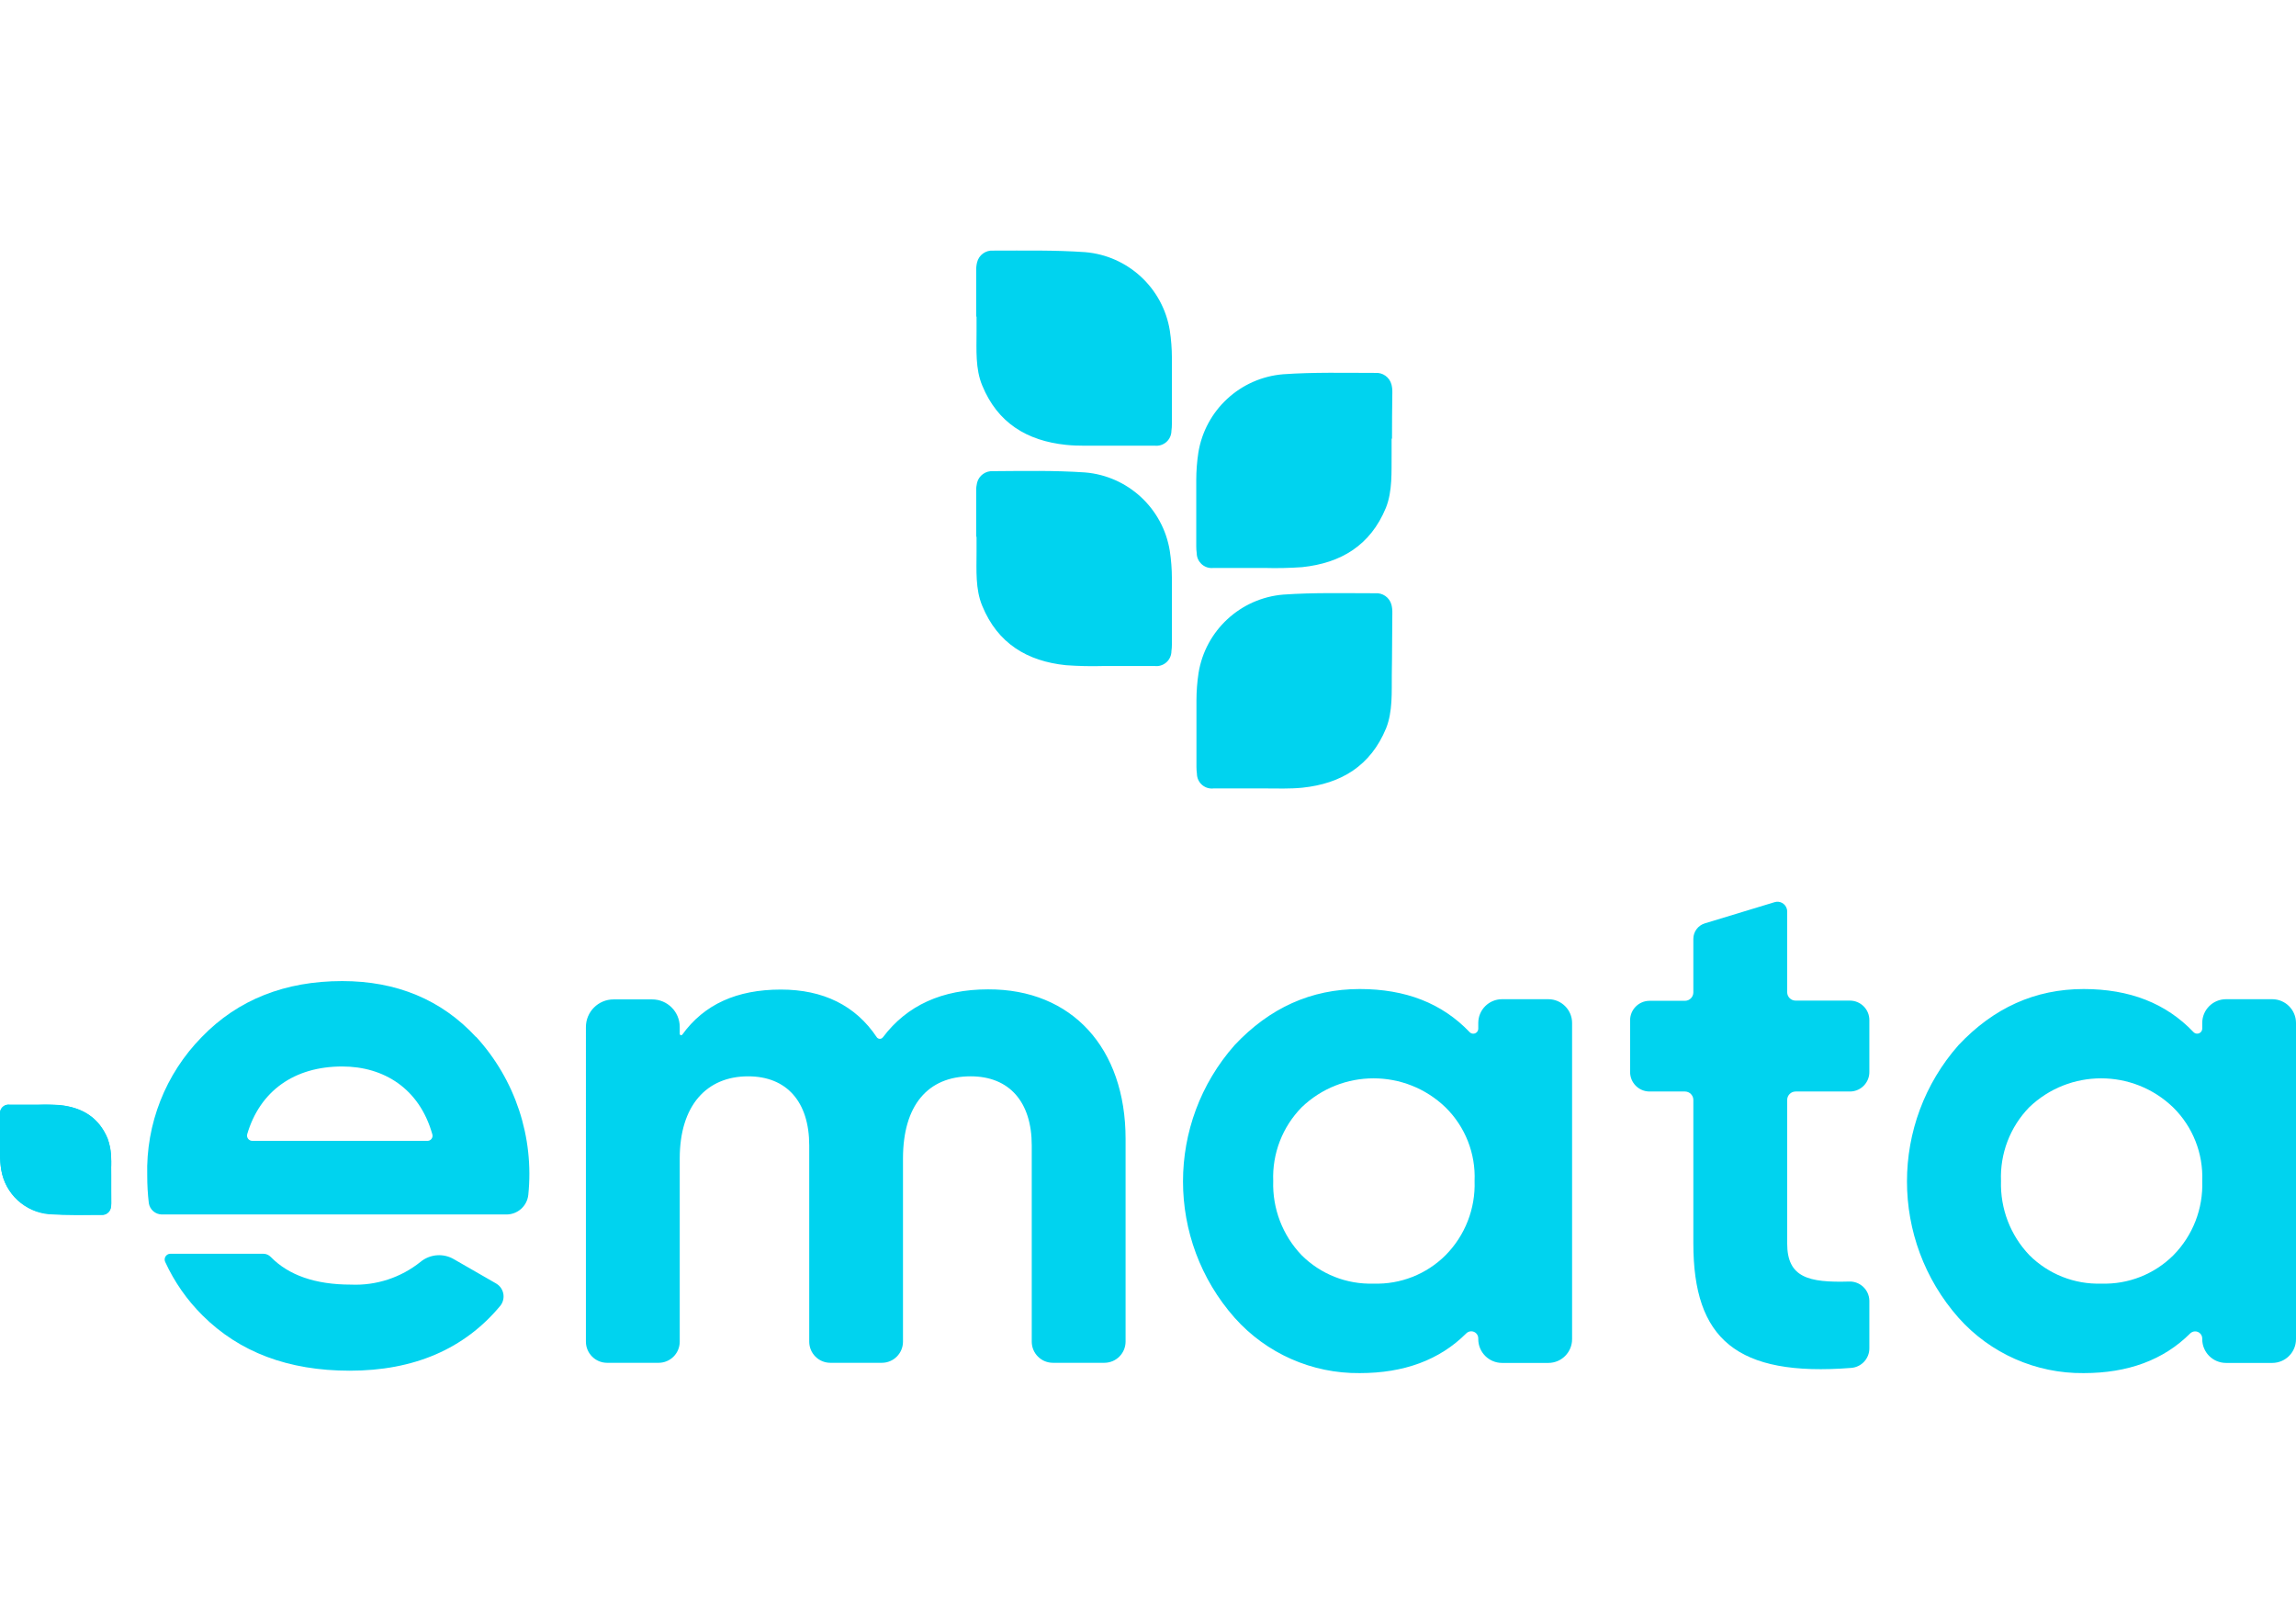
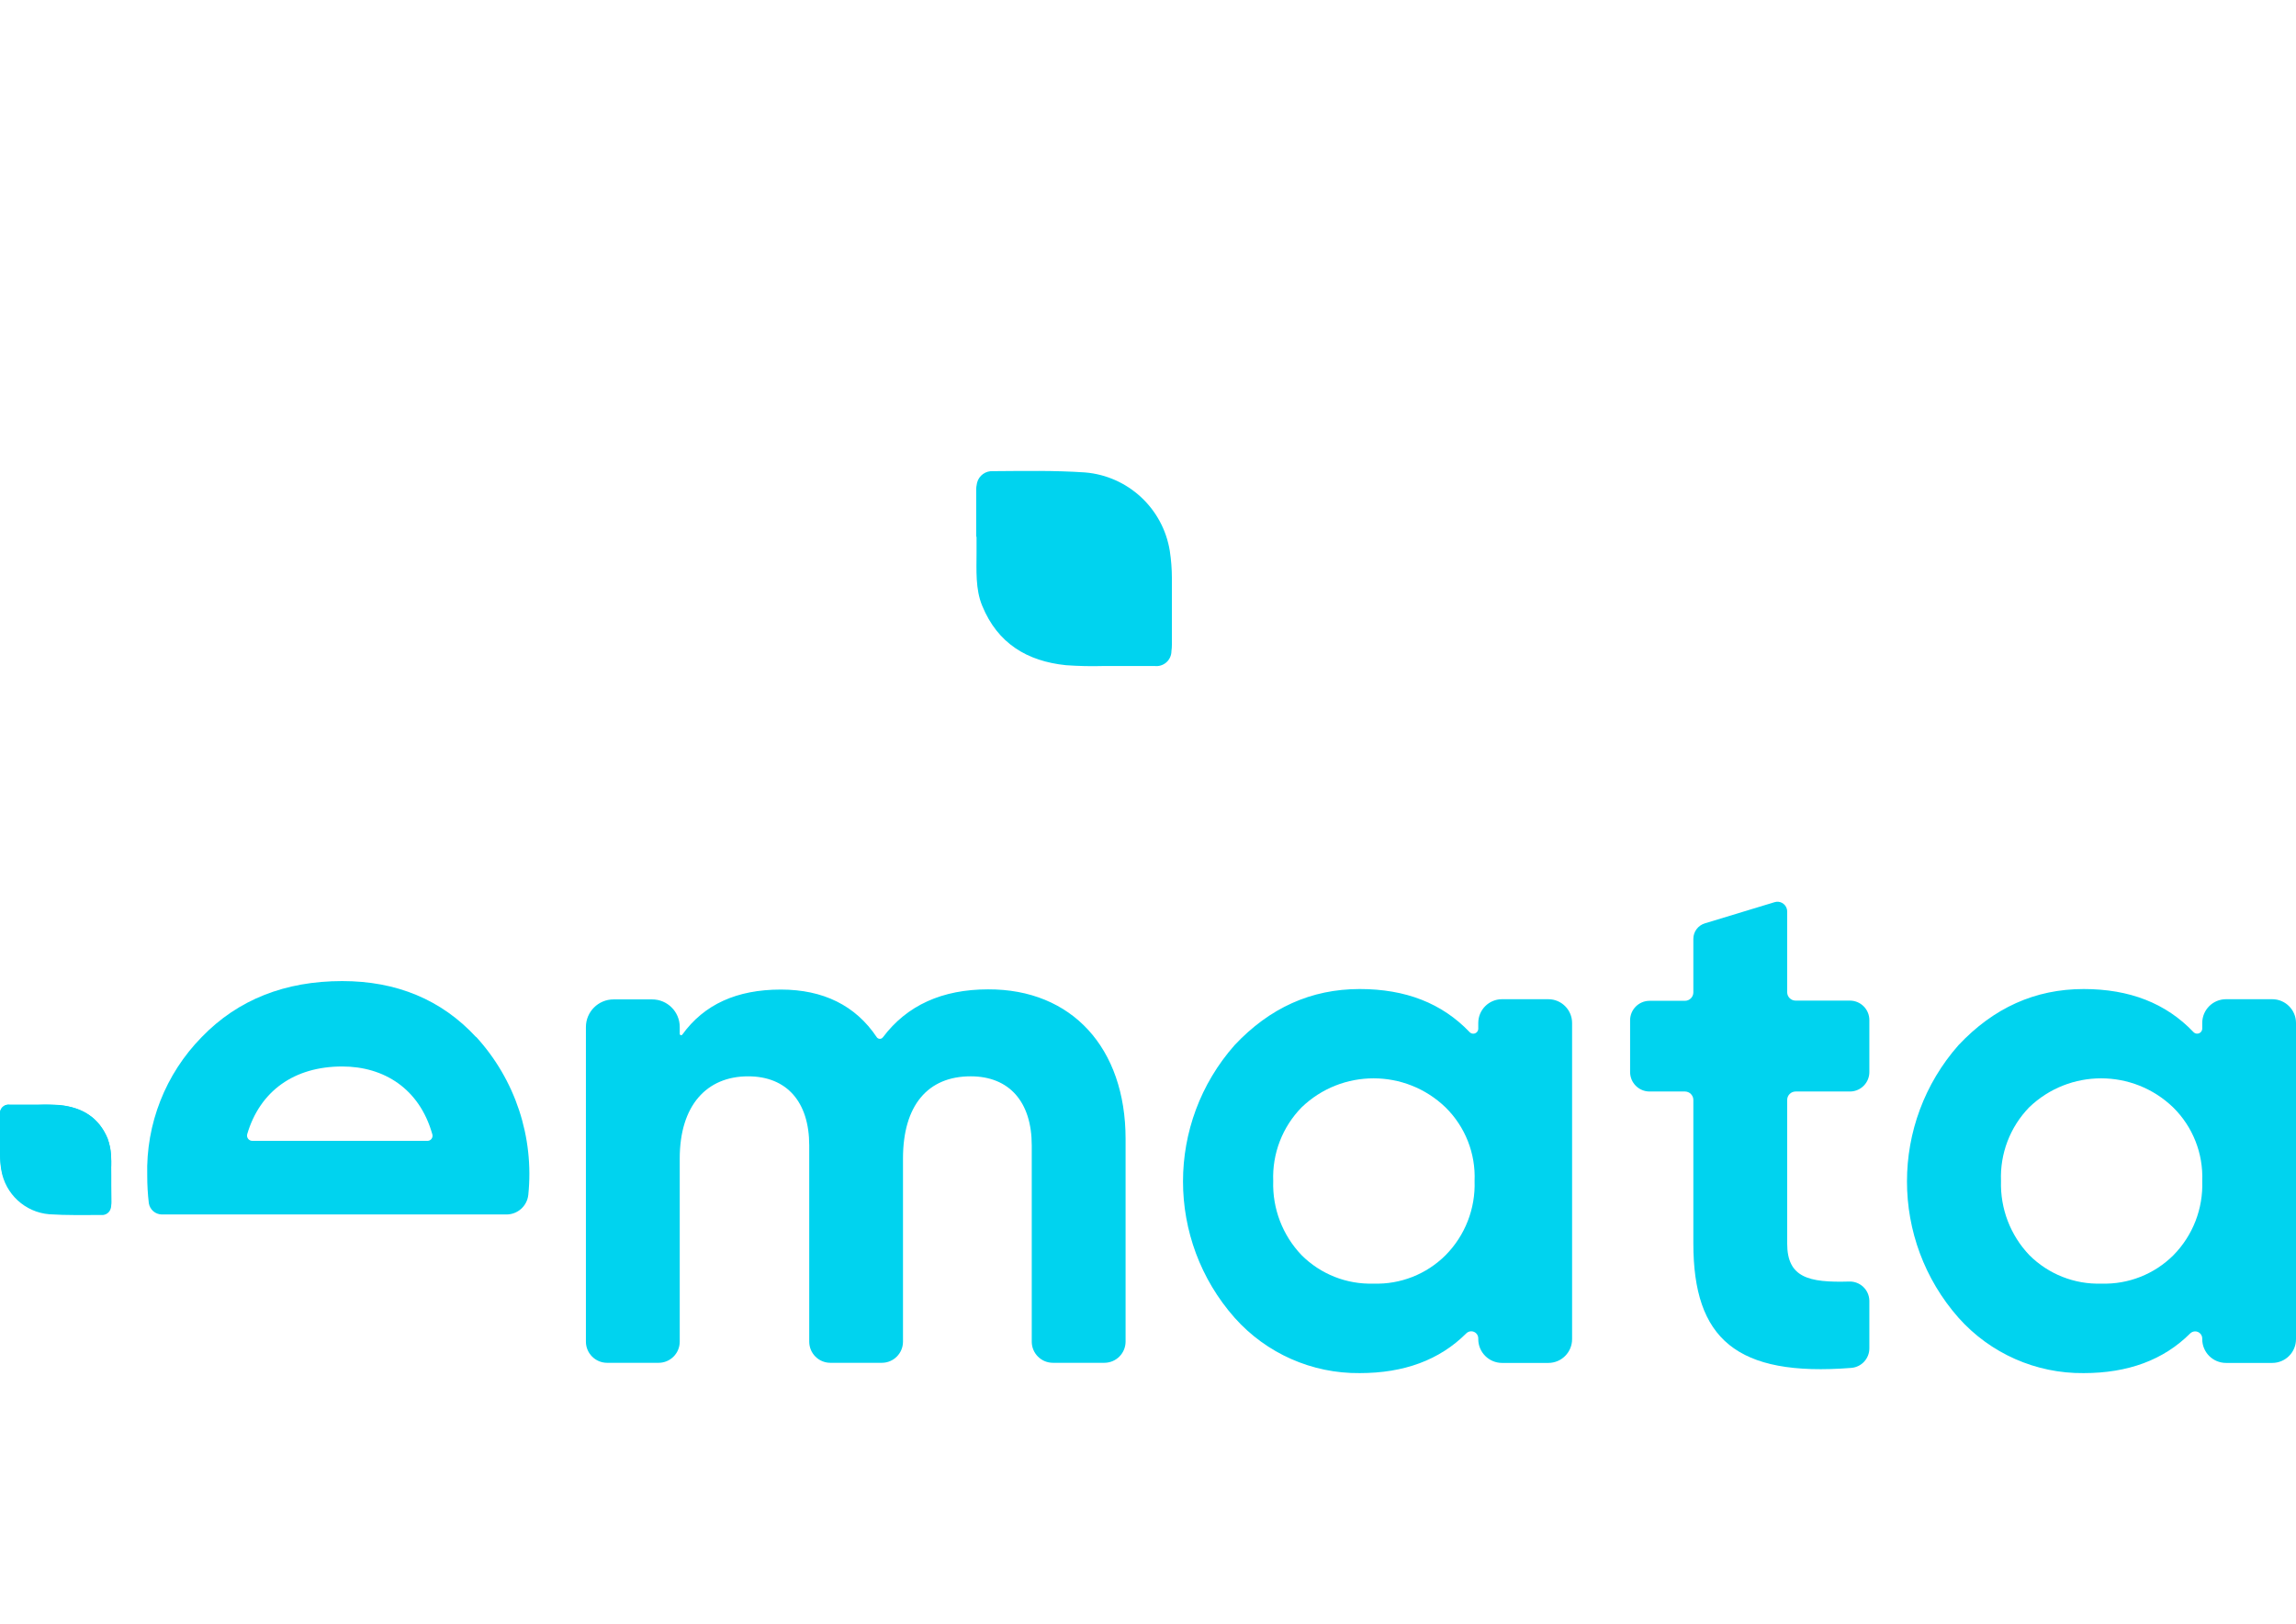
<svg xmlns="http://www.w3.org/2000/svg" version="1.1" id="Layer_1" x="0px" y="0px" width="841.889px" height="595.281px" viewBox="0 0 841.889 595.281" enable-background="new 0 0 841.889 595.281" xml:space="preserve">
  <title>Asset 6</title>
  <g id="Layer_2">
    <g id="Layer_1-2">
      <path fill="#00D3EF" d="M678.312,400.165H658.41c-1.708,0-3.092,1.385-3.092,3.092l0,0v52.612    c0,12.515,7.828,14.404,22.771,13.963c3.956-0.108,7.251,3.011,7.359,6.967c0.002,0.066,0.003,0.132,0.003,0.198v17.325    c0.001,3.733-2.856,6.847-6.576,7.165c-42.232,3.338-57.962-10.699-57.962-45.618v-52.612c0-1.697-1.369-3.078-3.067-3.092    h-12.981c-3.943,0-7.141-3.197-7.141-7.141c0-0.008,0-0.017,0-0.024v-18.92c-0.014-3.943,3.173-7.151,7.116-7.165    c0.008,0,0.017,0,0.024,0h12.981c1.698-0.014,3.067-1.395,3.067-3.093v-19.631c0.004-2.605,1.705-4.904,4.196-5.669l25.619-7.778    c1.881-0.569,3.866,0.494,4.436,2.375c0.103,0.336,0.153,0.685,0.153,1.036v29.594c0,1.708,1.384,3.092,3.092,3.092l0,0h19.901    c3.943,0,7.141,3.197,7.141,7.142c0,0.008,0,0.016,0,0.024v18.846c0.095,3.942-3.024,7.216-6.967,7.311    C678.427,400.165,678.369,400.165,678.312,400.165z" />
      <path fill="#00D3EF" d="M412.724,417.539v74.329c-0.014,4.277-3.478,7.741-7.754,7.754h-18.896c-4.282,0-7.754-3.472-7.754-7.754    l0,0v-71.949c0-15.999-8.27-25.324-22.404-25.324c-15.729,0-24.81,10.675-24.81,30.134v67.14c0,4.282-3.472,7.754-7.754,7.754l0,0    h-18.871c-4.282,0-7.754-3.472-7.754-7.754l0,0v-71.949c0-15.999-8.27-25.324-22.404-25.324    c-15.215,0-25.079,10.675-25.079,30.134v67.14c0,4.282-3.472,7.754-7.755,7.754l0,0h-18.895c-4.277-0.013-7.741-3.477-7.755-7.754    V376.534c0-5.598,4.538-10.135,10.135-10.135h14.159c5.584,0,10.11,4.526,10.11,10.11c0,0.008,0,0.016,0,0.024v2.454    c-0.017,0.284,0.199,0.527,0.483,0.545c0.192,0.011,0.375-0.086,0.474-0.251c8-11.067,19.975-16.49,36.121-16.49    c15.509,0,27.386,5.815,35.165,17.472c0.447,0.631,1.32,0.779,1.95,0.332c0.129-0.091,0.241-0.203,0.332-0.332    c8.81-11.705,21.717-17.545,38.551-17.545C392.994,362.595,412.724,384.19,412.724,417.539z" />
      <path fill="#00D3EF" d="M550.781,366.326h16.956c4.812,0,8.712,3.899,8.712,8.711l0,0v115.898    c0.014,4.812-3.876,8.723-8.688,8.736c-0.008,0-0.016,0-0.024,0h-16.956c-4.825,0-8.736-3.911-8.736-8.736v-0.245    c0.021-1.423-1.116-2.593-2.539-2.614c-0.693-0.01-1.361,0.261-1.854,0.749c-9.815,9.815-22.895,14.576-39.066,14.576    c-17.498,0.188-34.222-7.204-45.863-20.27c-25.256-28.548-25.256-71.448,0-99.997c12.785-13.595,27.999-20.539,45.863-20.539    c16.81,0,30.159,5.202,40.27,15.778c0.69,0.746,1.855,0.79,2.601,0.099c0.376-0.348,0.589-0.837,0.589-1.35v-2.086    c0-4.812,3.9-8.711,8.712-8.711C550.765,366.326,550.773,366.326,550.781,366.326z M503.642,470.593    c9.861,0.332,19.42-3.435,26.404-10.404c7.152-7.214,11.007-17.063,10.649-27.214c0.429-10.1-3.441-19.907-10.649-26.993    c-14.731-14.195-38.053-14.195-52.784,0c-7.031,7.185-10.795,16.947-10.404,26.993c-0.327,10.093,3.423,19.893,10.404,27.188    C484.238,467.134,493.785,470.908,503.642,470.593z" />
      <path fill="#00D3EF" d="M816.222,366.326h16.956c4.812,0,8.711,3.899,8.711,8.711v115.898c0.014,4.812-3.875,8.723-8.687,8.736    c-0.008,0-0.017,0-0.024,0h-16.956c-4.812,0-8.712-3.9-8.712-8.712c0-0.008,0-0.017,0-0.024v-0.245    c-0.012-1.437-1.186-2.592-2.622-2.58c-0.659,0.005-1.292,0.261-1.771,0.715c-9.815,9.815-22.92,14.576-39.091,14.576    c-17.497,0.184-34.22-7.207-45.863-20.27c-25.224-28.561-25.224-71.437,0-99.997c12.81-13.595,27.999-20.539,45.863-20.539    c16.834,0,30.184,5.202,40.269,15.778c0.711,0.746,1.892,0.774,2.637,0.063c0.36-0.344,0.568-0.816,0.578-1.314v-2.086    C807.51,370.225,811.41,366.326,816.222,366.326z M770.53,470.593c9.86,0.323,19.415-3.442,26.404-10.404    c7.126-7.226,10.953-17.073,10.576-27.214c0.409-10.102-3.468-19.904-10.675-26.993c-14.739-14.198-38.068-14.198-52.808,0    c-6.986,7.207-10.711,16.964-10.307,26.993c-0.316,10.091,3.433,19.887,10.404,27.188    C751.111,467.135,760.666,470.909,770.53,470.593z" />
-       <path fill="#00D3EF" d="M181.908,470.544l-15.41-8.859c-3.874-2.307-8.777-1.943-12.27,0.908    c-7.209,5.796-16.28,8.771-25.521,8.368c-13.104,0-22.871-3.436-29.447-10.159c-0.714-0.739-1.697-1.155-2.724-1.153H62.501    c-1.165-0.006-2.115,0.934-2.121,2.1c-0.002,0.299,0.061,0.596,0.183,0.869c3.347,7.314,7.985,13.964,13.692,19.632    c13.546,13.496,31.46,20.27,53.986,20.27c23.606,0,42.085-8,55.213-23.804c1.888-2.377,1.49-5.835-0.888-7.723    C182.359,470.827,182.139,470.677,181.908,470.544z" />
      <path fill="#00D3EF" d="M174.572,380.215c-12.735-13.791-29.275-20.539-49.078-20.539c-20.858,0-38.232,6.748-51.532,20.539    c-13.285,13.514-20.497,31.854-19.975,50.796c-0.007,3.387,0.19,6.771,0.589,10.135c0.387,2.318,2.362,4.036,4.711,4.099h33.251    h0.245h0.271h92.61c4.13,0.023,7.608-3.084,8.049-7.19c2.187-21.159-4.779-42.244-19.141-57.937V380.215z M156.584,418.251H92.513    c-1.071-0.003-1.938-0.872-1.935-1.942c0-0.173,0.023-0.346,0.069-0.512c4.662-15.779,17.178-24.81,34.846-24.81    c15.264,0,28.294,8.099,33.005,24.785c0.343,0.971-0.167,2.036-1.139,2.379C157.111,418.238,156.847,418.272,156.584,418.251z" />
      <g id="MUs0Be.tif">
-         <path fill="#00D3EF" d="M40.71,431.796c0-1.079,0-2.135,0-3.214c0.313-3.739-0.087-7.503-1.178-11.092     c-3.215-7.779-9.325-11.436-17.423-12.27c-2.621-0.185-5.25-0.233-7.877-0.147c-3.533,0-7.067,0-10.601,0     c-1.697-0.285-3.305,0.86-3.59,2.558c-0.025,0.152-0.039,0.307-0.042,0.461c-0.037,0.489-0.037,0.981,0,1.472v13.595     c-0.001,1.882,0.147,3.761,0.441,5.62c1.449,8.826,8.728,15.528,17.644,16.244c6.38,0.418,12.736,0.295,19.116,0.271     c1.576,0.118,3.008-0.919,3.387-2.454c0.138-0.554,0.203-1.123,0.196-1.693C40.784,438.127,40.735,434.962,40.71,431.796z" />
+         <path fill="#00D3EF" d="M40.71,431.796c0-1.079,0-2.135,0-3.214c0.313-3.739-0.087-7.503-1.178-11.092     c-3.215-7.779-9.325-11.436-17.423-12.27c-2.621-0.185-5.25-0.233-7.877-0.147c-3.533,0-7.067,0-10.601,0     c-1.697-0.285-3.305,0.86-3.59,2.558c-0.037,0.489-0.037,0.981,0,1.472v13.595     c-0.001,1.882,0.147,3.761,0.441,5.62c1.449,8.826,8.728,15.528,17.644,16.244c6.38,0.418,12.736,0.295,19.116,0.271     c1.576,0.118,3.008-0.919,3.387-2.454c0.138-0.554,0.203-1.123,0.196-1.693C40.784,438.127,40.735,434.962,40.71,431.796z" />
        <path fill="#00D3EF" d="M40.809,430.863v0.319c0,2.847,0,0,0,10.11c0.007,0.57-0.059,1.14-0.196,1.693     c-0.379,1.534-1.811,2.571-3.387,2.454c-6.38,0-12.735,0.146-19.116-0.271c-8.915-0.717-16.194-7.418-17.644-16.245     C0.156,427.018,0,425.09,0,423.158V409.49c-0.037-0.49-0.037-0.982,0-1.473c0.028-1.721,1.446-3.093,3.168-3.064     c0.105,0.002,0.211,0.01,0.316,0.021c3.533,0,7.067,0,10.601,0c2.627-0.086,5.256-0.036,7.877,0.147     c8.099,0.859,14.209,4.516,17.423,12.27c0.795,1.893,1.243,3.912,1.325,5.963C40.833,426.275,40.76,430.373,40.809,430.863z" />
      </g>
      <g id="Group_250">
-         <path id="Path_80" fill="#00D3EF" d="M358.075,116.026v5.668c0,6.552-0.466,13.546,2.086,19.632     c5.644,13.767,16.441,20.27,30.698,21.766c4.613,0.491,9.251,0.246,13.889,0.295c6.201,0,12.417,0,18.65,0     c3.015,0.353,5.745-1.806,6.098-4.821c0.022-0.191,0.035-0.385,0.037-0.577c0.119-0.862,0.177-1.731,0.172-2.602v-24.244     c-0.009-3.336-0.263-6.666-0.761-9.963c-2.522-15.561-15.311-27.407-31.018-28.735c-11.214-0.786-22.478-0.564-33.692-0.564     c-2.771-0.226-5.298,1.594-5.963,4.294c-0.247,1.003-0.354,2.035-0.319,3.067c0,5.611,0,11.23,0,16.858" />
-       </g>
+         </g>
      <g id="Group_250-2">
        <path id="Path_80-2" fill="#00D3EF" d="M358.075,196.784v5.693c0,6.527-0.466,13.521,2.086,19.631     c5.644,13.767,16.441,20.294,30.698,21.767c4.622,0.331,9.258,0.43,13.889,0.295c6.209,0,12.417,0,18.65,0     c3.015,0.353,5.745-1.807,6.098-4.821c0.022-0.192,0.035-0.385,0.037-0.578c0.118-0.854,0.176-1.714,0.172-2.576v-24.22     c-0.008-3.336-0.262-6.666-0.761-9.963c-2.499-15.614-15.333-27.506-31.091-28.81c-11.215-0.761-22.453-0.54-33.692-0.466     c-2.724-0.195-5.199,1.579-5.89,4.221c-0.24,0.971-0.348,1.97-0.319,2.969c0,5.611,0,11.231,0,16.858" />
      </g>
      <g id="Group_250-3">
-         <path id="Path_80-3" fill="#00D3EF" d="M510.414,160.785c0-5.611,0.041-11.23,0.123-16.858c0.03-0.999-0.077-1.998-0.319-2.969     c-0.704-2.679-3.227-4.467-5.987-4.245c-11.215,0-22.453-0.295-33.668,0.49c-15.779,1.269-28.648,13.155-31.165,28.784     c-0.498,3.307-0.752,6.645-0.761,9.988v24.244c-0.004,0.87,0.053,1.739,0.172,2.602c0.034,3.035,2.522,5.469,5.558,5.436     c0.193-0.002,0.386-0.015,0.577-0.037c6.233,0,12.441,0,18.65,0c4.632,0.135,9.267,0.036,13.889-0.295     c14.258-1.496,25.03-7.999,30.699-21.766c2.453-6.184,2.012-13.178,2.085-19.632v-5.668" />
-       </g>
+         </g>
      <g id="Group_250-4">
-         <path id="Path_80-4" fill="#00D3EF" d="M510.414,241.568c0-5.619,0.123-11.239,0.123-16.858c0.029-1.008-0.078-2.015-0.319-2.994     c-0.705-2.674-3.231-4.455-5.987-4.221c-11.215,0-22.453-0.294-33.668,0.491c-15.751,1.301-28.582,13.181-31.091,28.784     c-0.499,3.298-0.754,6.628-0.761,9.963v24.343c-0.004,0.87,0.054,1.739,0.172,2.602c0.031,3.021,2.508,5.446,5.529,5.414     c0.202-0.002,0.404-0.016,0.605-0.04c6.232,0,12.449,0,18.649,0c4.638,0,9.251,0.196,13.89-0.27     c14.257-1.497,25.029-8.024,30.698-21.791c2.454-6.184,2.012-13.178,2.086-19.632L510.414,241.568" />
-       </g>
+         </g>
    </g>
  </g>
</svg>